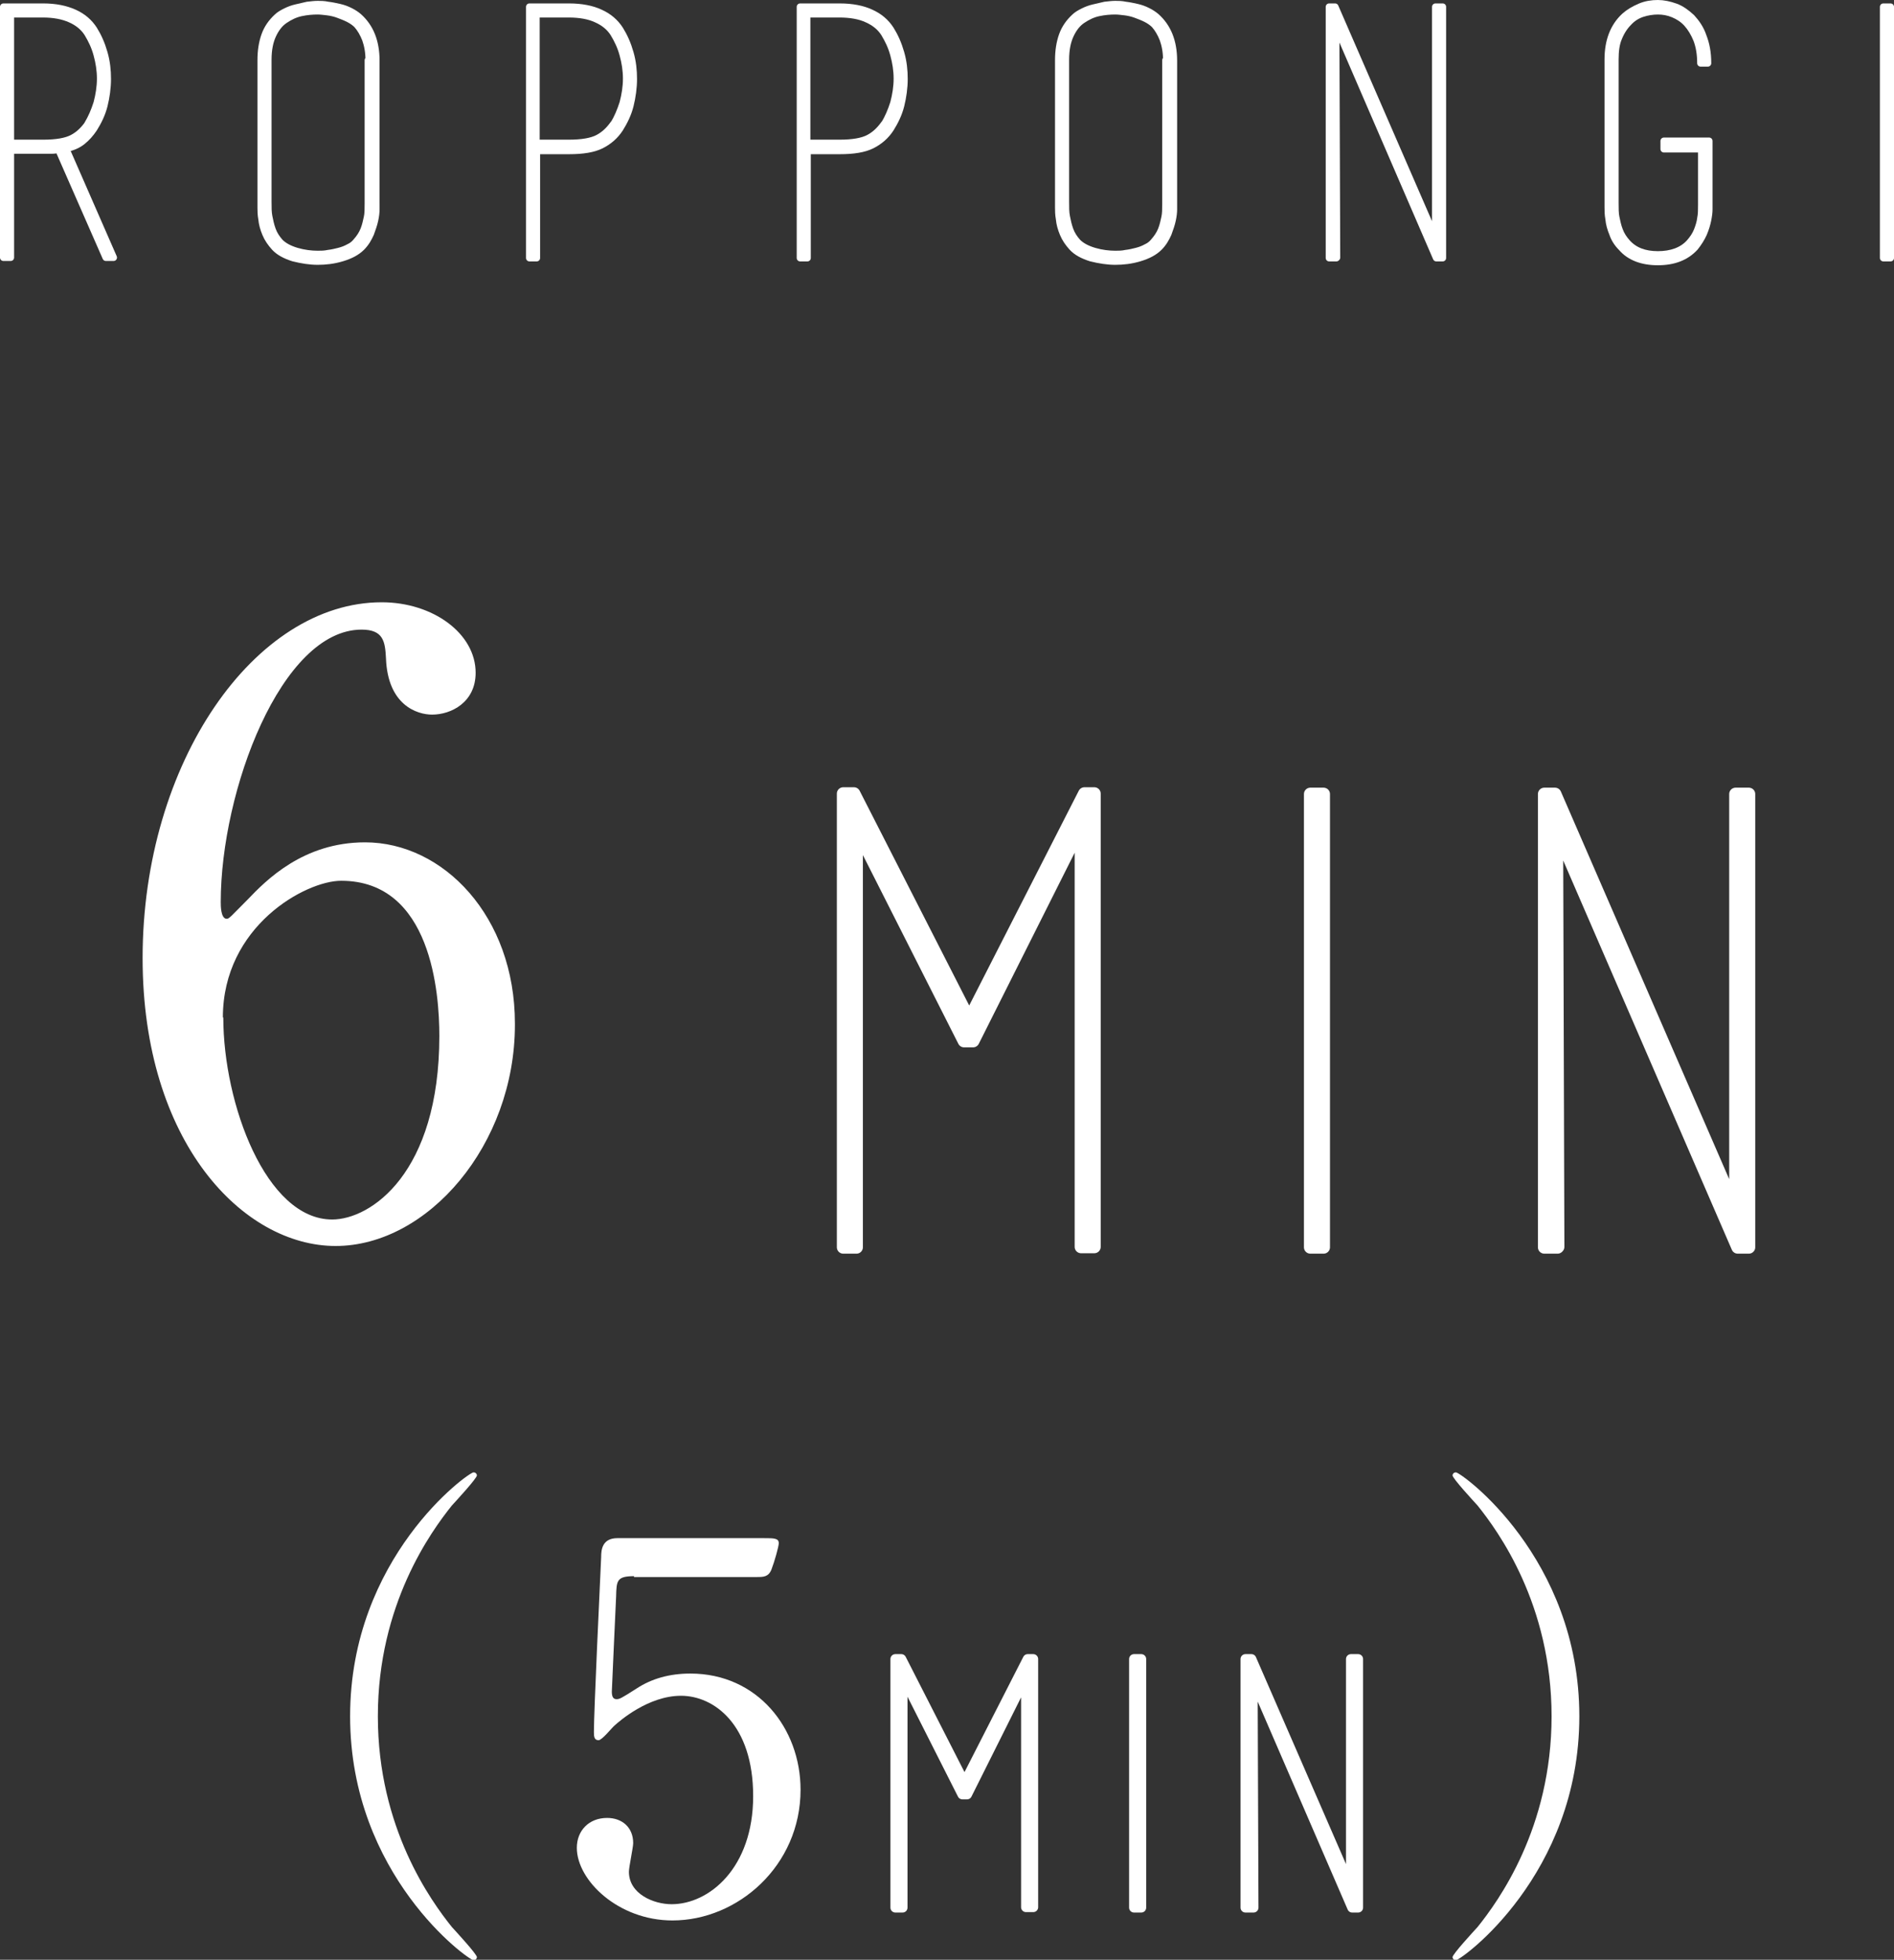
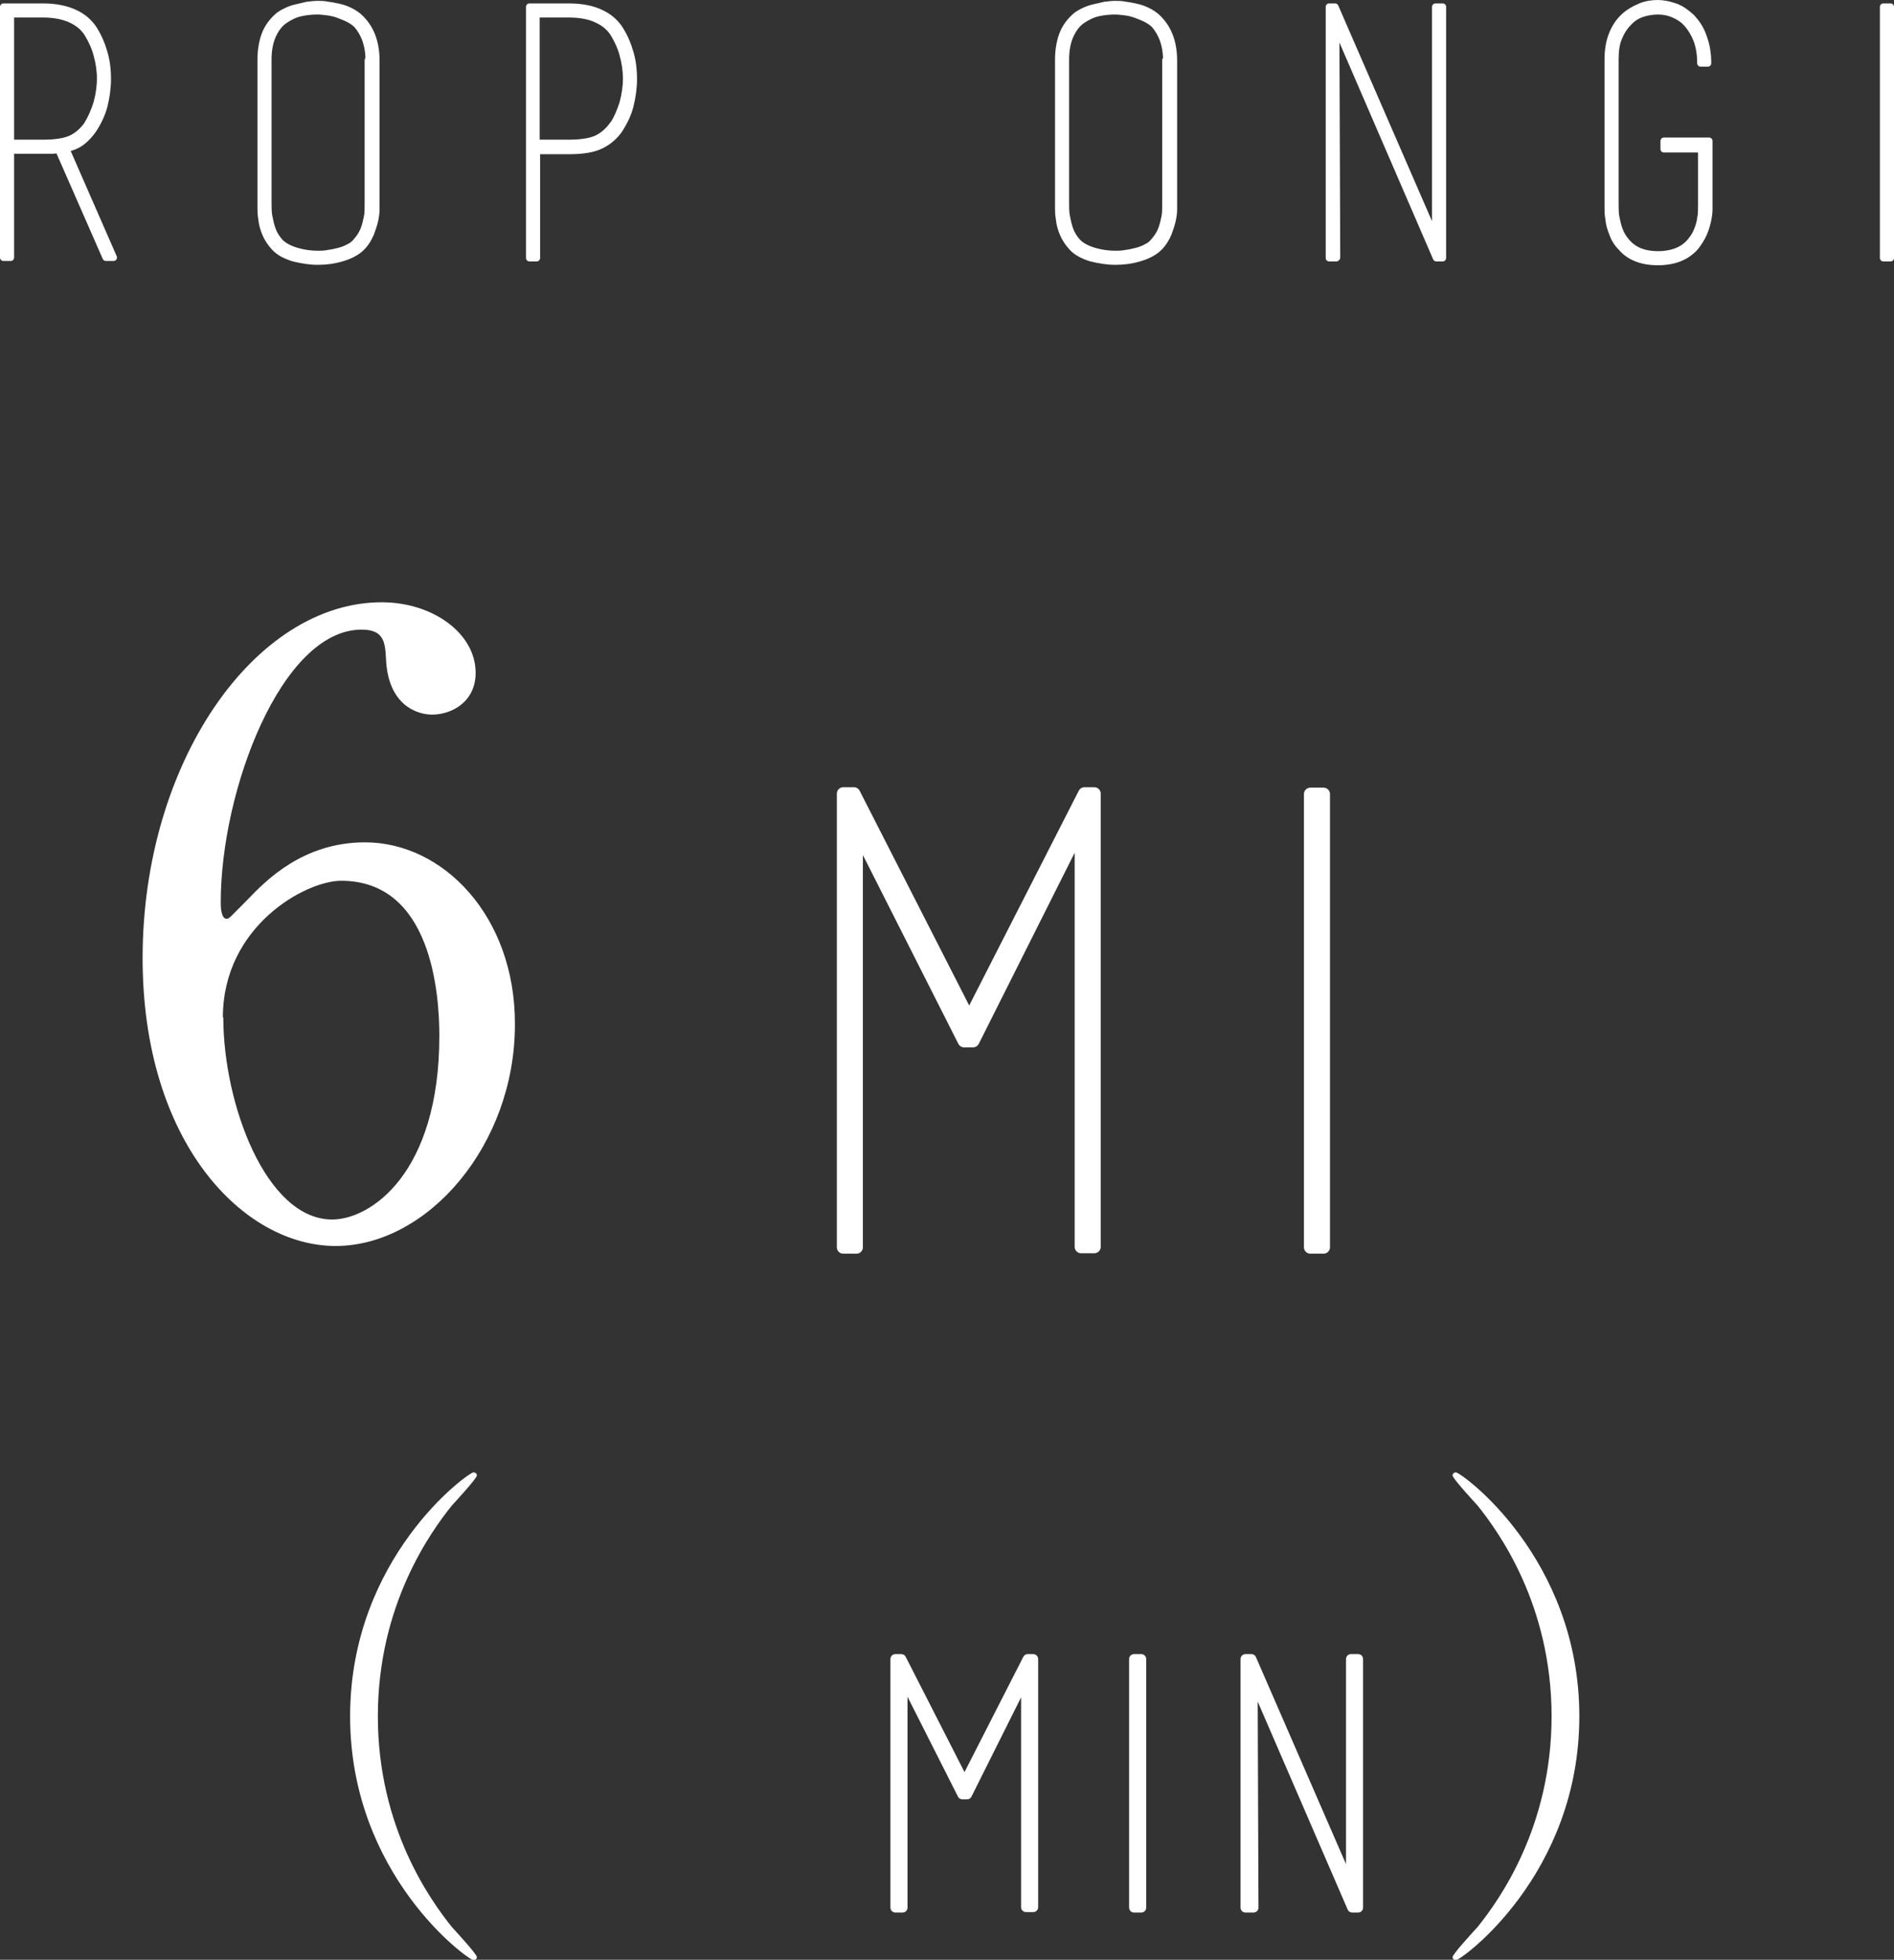
<svg xmlns="http://www.w3.org/2000/svg" height="45.88" viewBox="0 0 44.36 45.88" width="44.36">
  <rect x="0" y="0" width="44.36" height="45.88" fill="#333333" stroke="none" />
  <g fill="#fff">
    <path d="m12.06 23.99c0 2.81-2.04 5.18-4.2 5.18s-4.52-2.42-4.52-6.74c0-4.58 2.63-8.33 5.6-8.33 1.2 0 2.2.73 2.2 1.65 0 .69-.57.98-1.02.98-.35 0-1.04-.22-1.08-1.32-.02-.39-.06-.67-.57-.67-1.88 0-3.3 3.77-3.3 6.38 0 .08 0 .39.14.39.06 0 .1-.06.49-.45.43-.45 1.3-1.34 2.75-1.34 1.83 0 3.51 1.73 3.51 4.24zm-6.83-.17c0 2.02 1 4.73 2.55 4.73.9 0 2.51-1.08 2.51-4.3 0-.98-.18-3.63-2.3-3.63-.83 0-2.77 1.06-2.77 3.2z" />
    <path d="m1.39 3.5c-.06.01-.12.02-.18.02s-.13 0-.2 0h-.76v2.51h-.17v-5.87h.93c.29 0 .53.05.73.14s.35.22.46.39c.1.16.18.34.24.55s.08.41.08.61-.03.42-.08.62-.14.38-.24.54c-.08.12-.17.22-.27.3s-.23.14-.39.17l-.15.03zm.66-.59c.09-.15.16-.31.22-.5.05-.19.08-.38.08-.57s-.03-.38-.08-.56c-.05-.19-.13-.35-.22-.5-.09-.14-.22-.25-.4-.33s-.39-.12-.65-.12h-.75v3.02h.76c.31 0 .54-.04.69-.12s.26-.19.36-.33zm-.51.56 1.12 2.56h-.18l-1.11-2.53.16-.03z" stroke="#fff" stroke-linecap="round" stroke-linejoin="round" stroke-width=".16" />
    <path d="m8.81 4.77v.13c0 .07-.01.16-.03.25-.02.1-.06.21-.1.32-.05.11-.11.22-.21.32-.11.11-.26.19-.46.25s-.39.08-.57.08-.37-.03-.57-.08c-.19-.06-.34-.14-.44-.25-.09-.1-.16-.2-.21-.32s-.08-.23-.09-.34c-.02-.11-.02-.2-.02-.27v-3.45c0-.22.03-.41.09-.58s.16-.31.29-.43c.05-.05.12-.09.2-.13s.16-.07.25-.09.17-.04.26-.06c.09-.01.17-.02.24-.02s.15 0 .24.02c.09.01.18.03.27.05s.17.05.25.09.14.08.2.13c.27.24.41.58.41 1.03v3.36zm-.17-3.36c0-.19-.03-.35-.08-.49-.05-.13-.12-.25-.2-.34-.05-.05-.12-.1-.2-.14s-.16-.07-.24-.1-.17-.05-.25-.06c-.09-.01-.16-.02-.23-.02-.12 0-.25.01-.39.04s-.26.09-.38.17-.21.2-.28.35-.11.34-.11.58v3.32c0 .14 0 .25.02.35s.04.2.08.31.1.2.18.29c.09.09.22.16.39.21s.34.07.49.07c.08 0 .16 0 .25-.02.09-.01.17-.03.25-.05s.16-.05.23-.09c.07-.03.13-.08.17-.13.08-.09.14-.18.18-.28s.06-.2.08-.29.02-.2.02-.32v-3.36z" stroke="#fff" stroke-linecap="round" stroke-linejoin="round" stroke-width=".16" />
    <path d="m14.52.69c.1.16.18.34.24.55s.08.41.08.61-.03.42-.08.62-.14.38-.24.54c-.11.17-.26.3-.44.39s-.43.13-.75.13h-.76v2.51h-.17v-5.88h.93c.29 0 .54.05.73.14.2.09.35.22.46.39zm-.15 2.22c.09-.15.16-.31.22-.5.05-.19.08-.38.08-.57s-.03-.38-.08-.56c-.05-.19-.13-.35-.22-.5-.09-.14-.22-.25-.4-.33-.17-.08-.39-.12-.65-.12h-.76v3.02h.76c.31 0 .54-.04.69-.12s.26-.19.36-.33z" stroke="#fff" stroke-linecap="round" stroke-linejoin="round" stroke-width=".16" />
-     <path d="m20.86.69c.1.16.18.34.24.55s.08.41.08.61-.03.42-.08.62-.14.38-.24.54c-.11.17-.26.3-.44.39s-.43.13-.75.13h-.76v2.51h-.17v-5.88h.93c.29 0 .54.05.73.14.2.09.35.22.46.39zm-.15 2.22c.09-.15.16-.31.22-.5.05-.19.08-.38.08-.57s-.03-.38-.08-.56c-.05-.19-.13-.35-.22-.5-.09-.14-.22-.25-.4-.33-.17-.08-.39-.12-.65-.12h-.76v3.02h.76c.31 0 .54-.04.69-.12s.26-.19.36-.33z" stroke="#fff" stroke-linecap="round" stroke-linejoin="round" stroke-width=".16" />
    <path d="m27.49 4.77v.13c0 .07-.01.16-.03.25-.02.1-.06.21-.1.32-.05.11-.11.22-.21.32-.11.11-.26.19-.46.25s-.39.08-.57.08-.37-.03-.57-.08c-.19-.06-.34-.14-.44-.25-.09-.1-.16-.2-.21-.32s-.08-.23-.09-.34c-.02-.11-.02-.2-.02-.27v-3.45c0-.22.03-.41.09-.58s.16-.31.29-.43c.05-.05.12-.09.2-.13s.16-.07.25-.09.17-.04.26-.06c.09-.01.17-.02.24-.02s.15 0 .24.02c.09.01.18.03.27.05s.17.05.25.09.14.08.2.13c.27.24.41.58.41 1.03v3.36zm-.17-3.36c0-.19-.03-.35-.08-.49-.05-.13-.12-.25-.2-.34-.05-.05-.12-.1-.2-.14s-.16-.07-.24-.1-.17-.05-.25-.06c-.09-.01-.16-.02-.23-.02-.12 0-.25.01-.39.04s-.26.09-.38.17-.21.2-.28.35-.11.34-.11.58v3.32c0 .14 0 .25.02.35s.04.2.08.31.1.2.18.29c.09.09.22.16.39.21s.34.07.49.07c.08 0 .16 0 .25-.02.09-.01.17-.03.25-.05s.16-.05.23-.09c.07-.03.13-.08.17-.13.08-.09.14-.18.18-.28s.06-.2.08-.29.02-.2.02-.32v-3.36z" stroke="#fff" stroke-linecap="round" stroke-linejoin="round" stroke-width=".16" />
    <path d="m31.3 6.04h-.17v-5.88h.14l2.24 5.15c.03.08.06.13.07.18.01.04.03.08.04.11v-5.44h.17v5.88h-.15l-2.21-5.11s-.03-.08-.07-.17c-.04-.08-.06-.15-.07-.2l.02 5.47zm-.06-5.88h-.06zm2.48 5.88h-.06z" stroke="#fff" stroke-linecap="round" stroke-linejoin="round" stroke-width=".16" />
    <path d="m38.97 3.47v-.17h1.06v1.47s0 .06 0 .13-.01.15-.03.25-.05.2-.1.32c-.05.11-.12.22-.2.32-.21.23-.5.34-.87.34s-.66-.11-.85-.33c-.1-.1-.17-.21-.21-.33-.05-.12-.08-.23-.09-.34-.02-.11-.02-.2-.02-.27 0-.08 0-.12 0-.14v-3.33c0-.43.13-.77.39-1.01.1-.09.22-.16.36-.22s.28-.08.42-.08c.13 0 .27.03.41.08s.26.14.38.25c.11.12.21.26.27.44.07.18.11.38.11.63h-.17c0-.21-.03-.39-.09-.55-.06-.15-.14-.28-.23-.38s-.2-.17-.32-.22-.24-.07-.36-.07-.25.02-.37.06-.23.11-.32.21c-.09.09-.17.21-.23.36-.06.14-.08.31-.08.51v3.34c0 .14 0 .26.02.35s.04.2.08.3c.04.11.1.2.18.29.17.19.41.28.72.28s.57-.09.74-.28c.08-.09.14-.18.18-.28s.07-.2.08-.29c.02-.09.02-.2.02-.32s0-1.3 0-1.3h-.88z" stroke="#fff" stroke-linecap="round" stroke-linejoin="round" stroke-width=".16" />
    <path d="m44.11 6.04v-5.88h.17v5.88z" stroke="#fff" stroke-linecap="round" stroke-linejoin="round" stroke-width=".16" />
    <path d="m20.06 19.36v9.84h-.31v-10.47-.15h.25l2.7 5.29 2.7-5.29h.23v.13 10.48h-.31v-9.86l-2.53 5.04h-.21l-2.54-5.02zm-.1-.77h-.1zm5.47 0h.1z" />
    <path d="m30.69 29.2v-10.61h.31v10.61z" />
-     <path d="m36.48 29.2h-.31v-10.61h.25l4.04 9.3c.06.14.1.24.12.32s.05.14.07.19v-9.81h.31v10.61h-.26l-4-9.23s-.06-.15-.12-.3-.11-.27-.12-.36l.03 9.88zm-.1-10.61h-.1zm4.48 10.61h-.1z" />
  </g>
  <path d="m20.06 19.36v9.84h-.31v-10.47-.15h.25l2.7 5.29 2.7-5.29h.23v.13 10.48h-.31v-9.86l-2.53 5.04h-.21l-2.54-5.02zm-.1-.77h-.1zm5.47 0h.1z" fill="none" stroke="#fff" stroke-linecap="round" stroke-linejoin="round" stroke-width=".3" />
  <path d="m30.69 29.2v-10.61h.31v10.61z" fill="none" stroke="#fff" stroke-linecap="round" stroke-linejoin="round" stroke-width=".3" />
-   <path d="m36.48 29.2h-.31v-10.61h.25l4.04 9.3c.06.14.1.24.12.32s.05.14.07.19v-9.81h.31v10.61h-.26l-4-9.23s-.06-.15-.12-.3-.11-.27-.12-.36l.03 9.88zm-.1-10.61h-.1zm4.48 10.61h-.1z" fill="none" stroke="#fff" stroke-linecap="round" stroke-linejoin="round" stroke-width=".3" />
  <path d="m10.58 45.11c.1.11.59.64.59.71 0 .02-.02.07-.08.07-.12 0-2.89-1.99-2.89-5.71s2.77-5.71 2.89-5.71c.06 0 .08.05.08.07 0 .07-.49.6-.59.71-.48.6-1.73 2.31-1.73 4.93s1.25 4.33 1.73 4.93z" fill="#fff" />
-   <path d="m14.85 36.9c-.41 0-.41.11-.42.48-.01.18-.1 2.21-.1 2.22 0 .1.02.18.11.18.07 0 .11-.02.47-.25.35-.23.77-.35 1.26-.35 1.57 0 2.58 1.28 2.58 2.72 0 1.78-1.47 3.06-3 3.06-1.27 0-2.24-.94-2.24-1.7 0-.4.28-.7.71-.7.35 0 .61.22.61.59 0 .1-.1.56-.1.67 0 .52.58.76 1 .76.88 0 1.91-.85 1.91-2.53s-.92-2.35-1.69-2.35-1.45.6-1.56.7c-.06.05-.29.34-.37.34-.1 0-.11-.08-.11-.19 0-.48.14-3.45.17-4.1 0-.16.02-.44.38-.44h3.43c.24 0 .35 0 .35.12 0 .07-.1.43-.17.61s-.19.18-.35.18h-2.87z" fill="#fff" />
  <path d="m21.14 39.27v5.39h-.17v-5.74-.08h.14l1.48 2.9 1.48-2.9h.13v.07 5.74h-.17v-5.4l-1.38 2.76h-.11l-1.39-2.75zm-.06-.43h-.06zm3 0h.06z" fill="#fff" stroke="#fff" stroke-linecap="round" stroke-linejoin="round" stroke-width=".23" />
  <path d="m26.56 44.66v-5.82h.17v5.82z" fill="#fff" stroke="#fff" stroke-linecap="round" stroke-linejoin="round" stroke-width=".23" />
  <path d="m29.34 44.66h-.17v-5.82h.14l2.22 5.1c.03.07.05.13.07.18.01.04.03.08.04.1v-5.38h.17v5.82h-.14l-2.19-5.06s-.03-.08-.07-.16-.06-.15-.07-.2l.02 5.42zm-.06-5.82h-.06zm2.46 5.82h-.06z" fill="#fff" stroke="#fff" stroke-linecap="round" stroke-linejoin="round" stroke-width=".23" />
  <path d="m34.61 35.25c-.1-.11-.59-.64-.59-.71 0-.02.02-.07.08-.07.12 0 2.89 1.99 2.89 5.71s-2.77 5.71-2.89 5.71c-.06 0-.08-.05-.08-.07 0-.07.49-.6.59-.71.48-.6 1.73-2.31 1.73-4.93s-1.25-4.33-1.73-4.93z" fill="#fff" />
</svg>